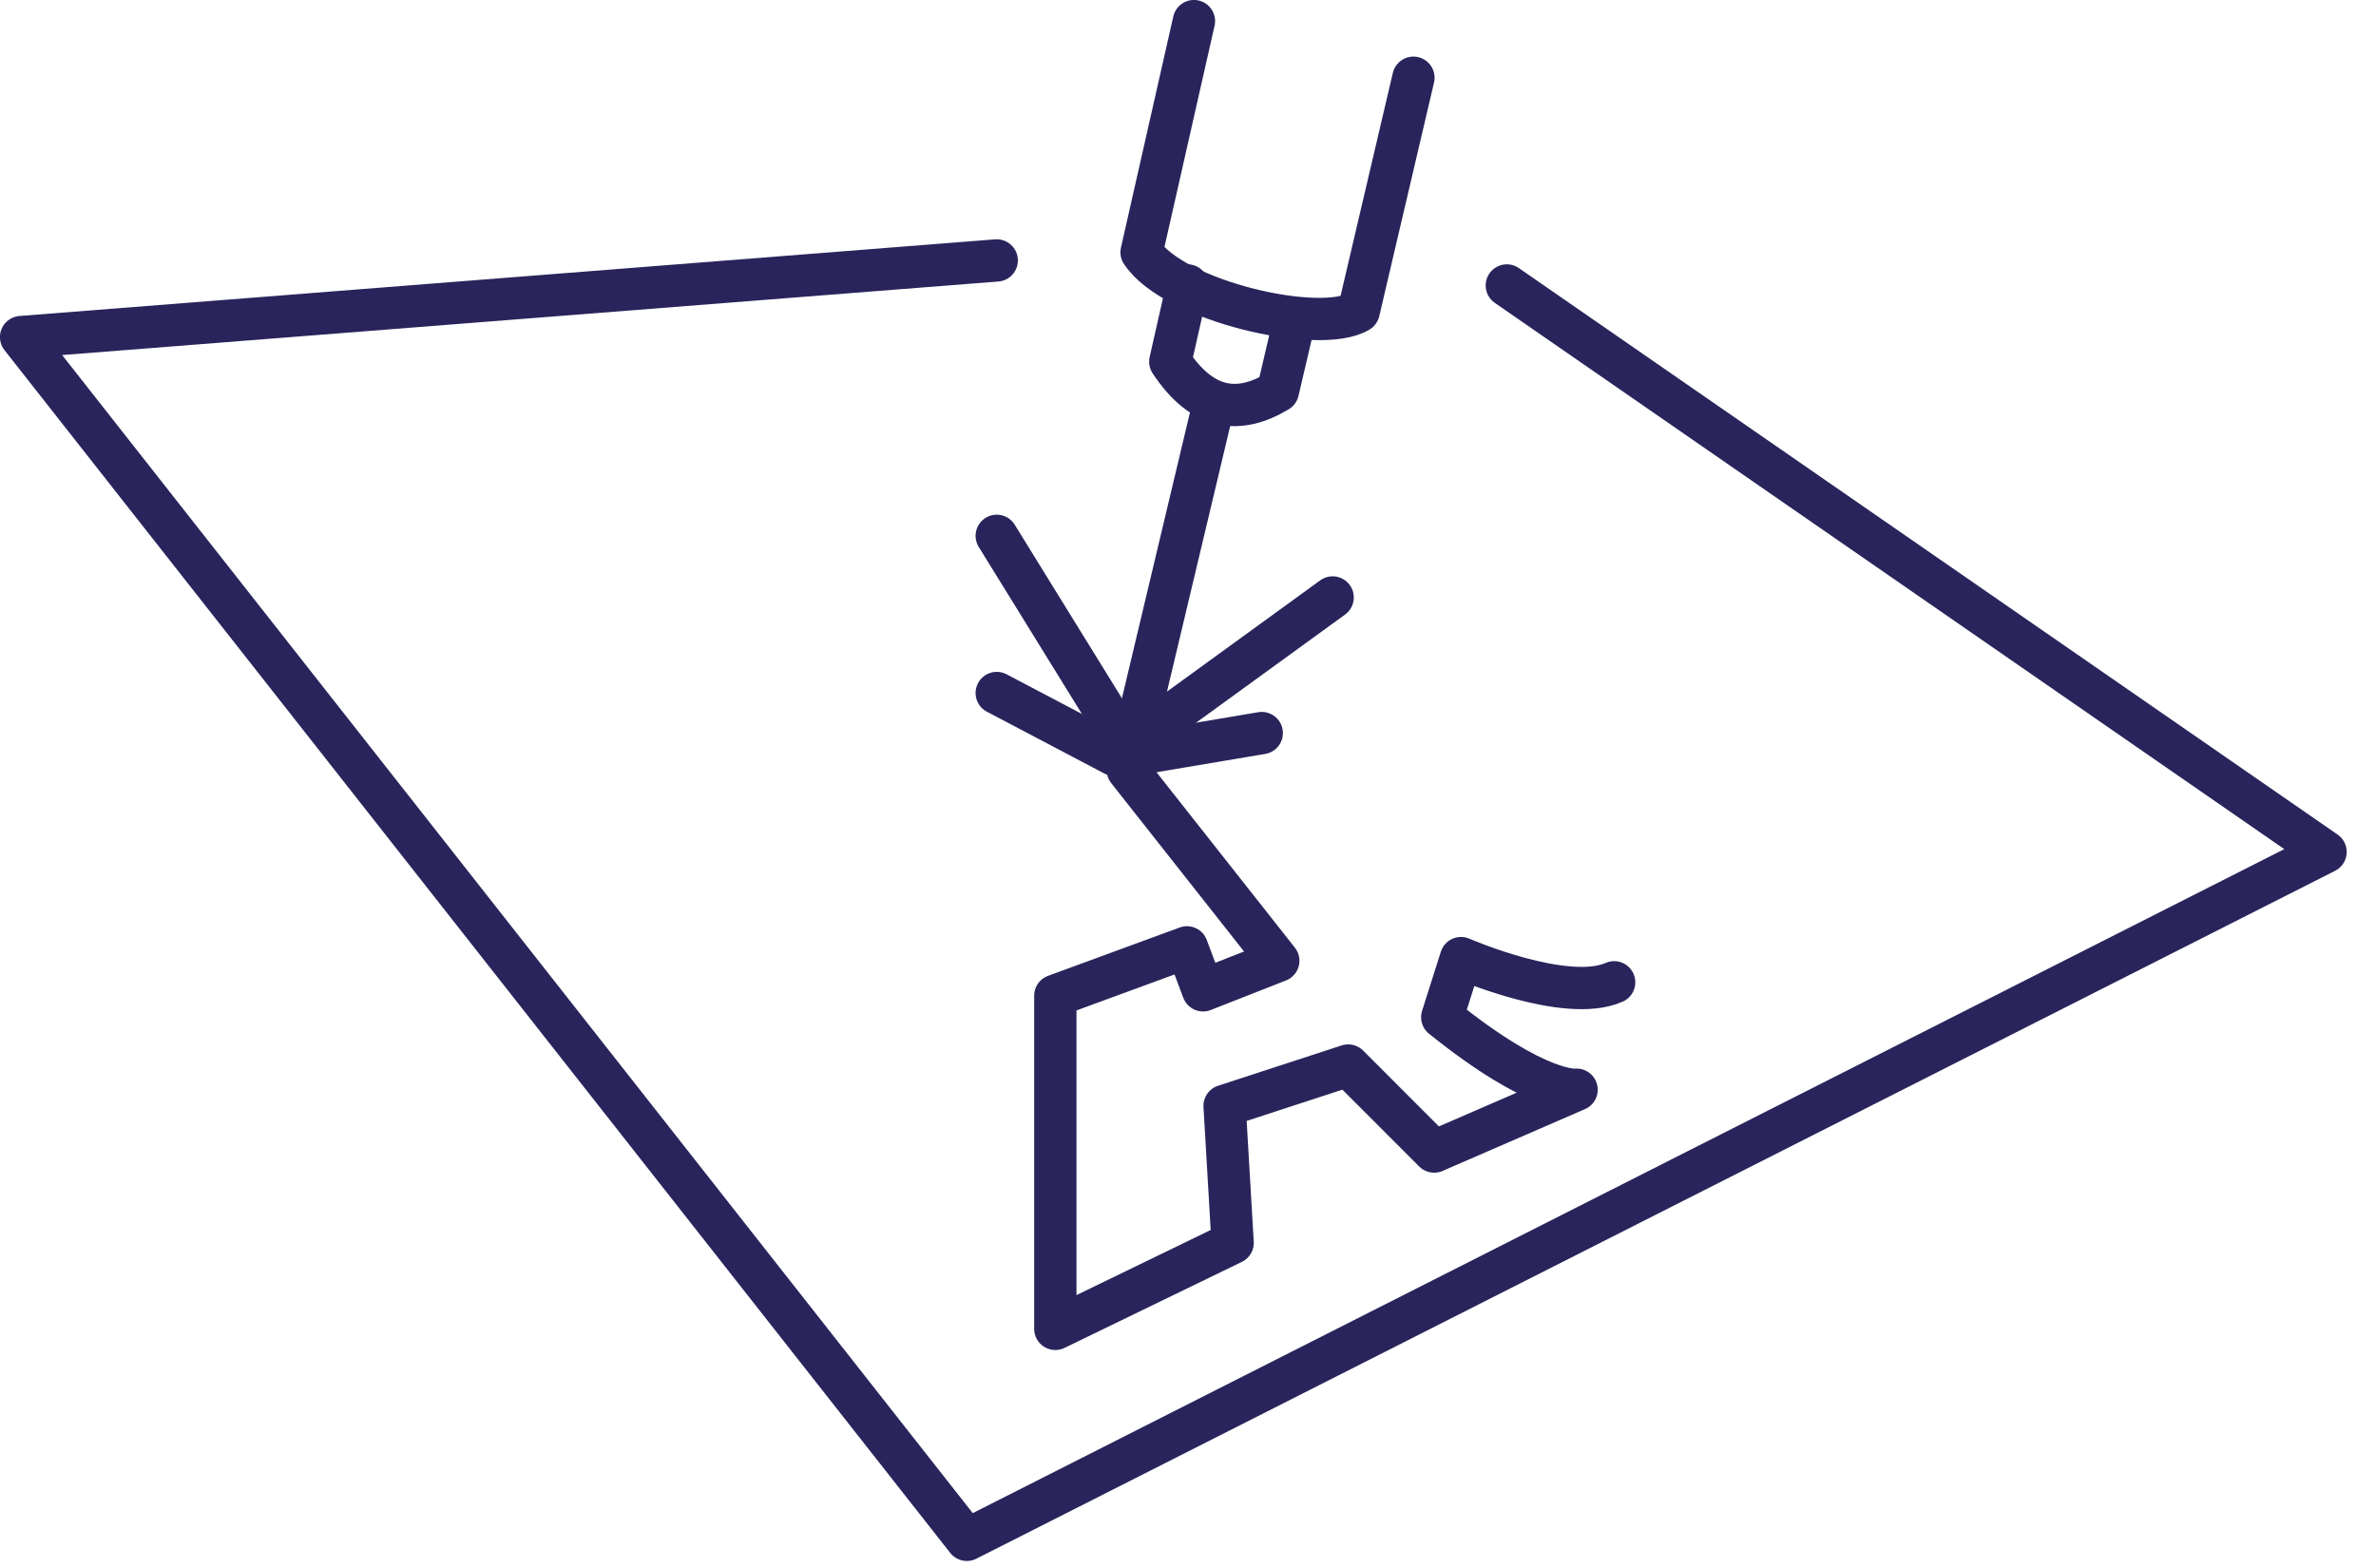
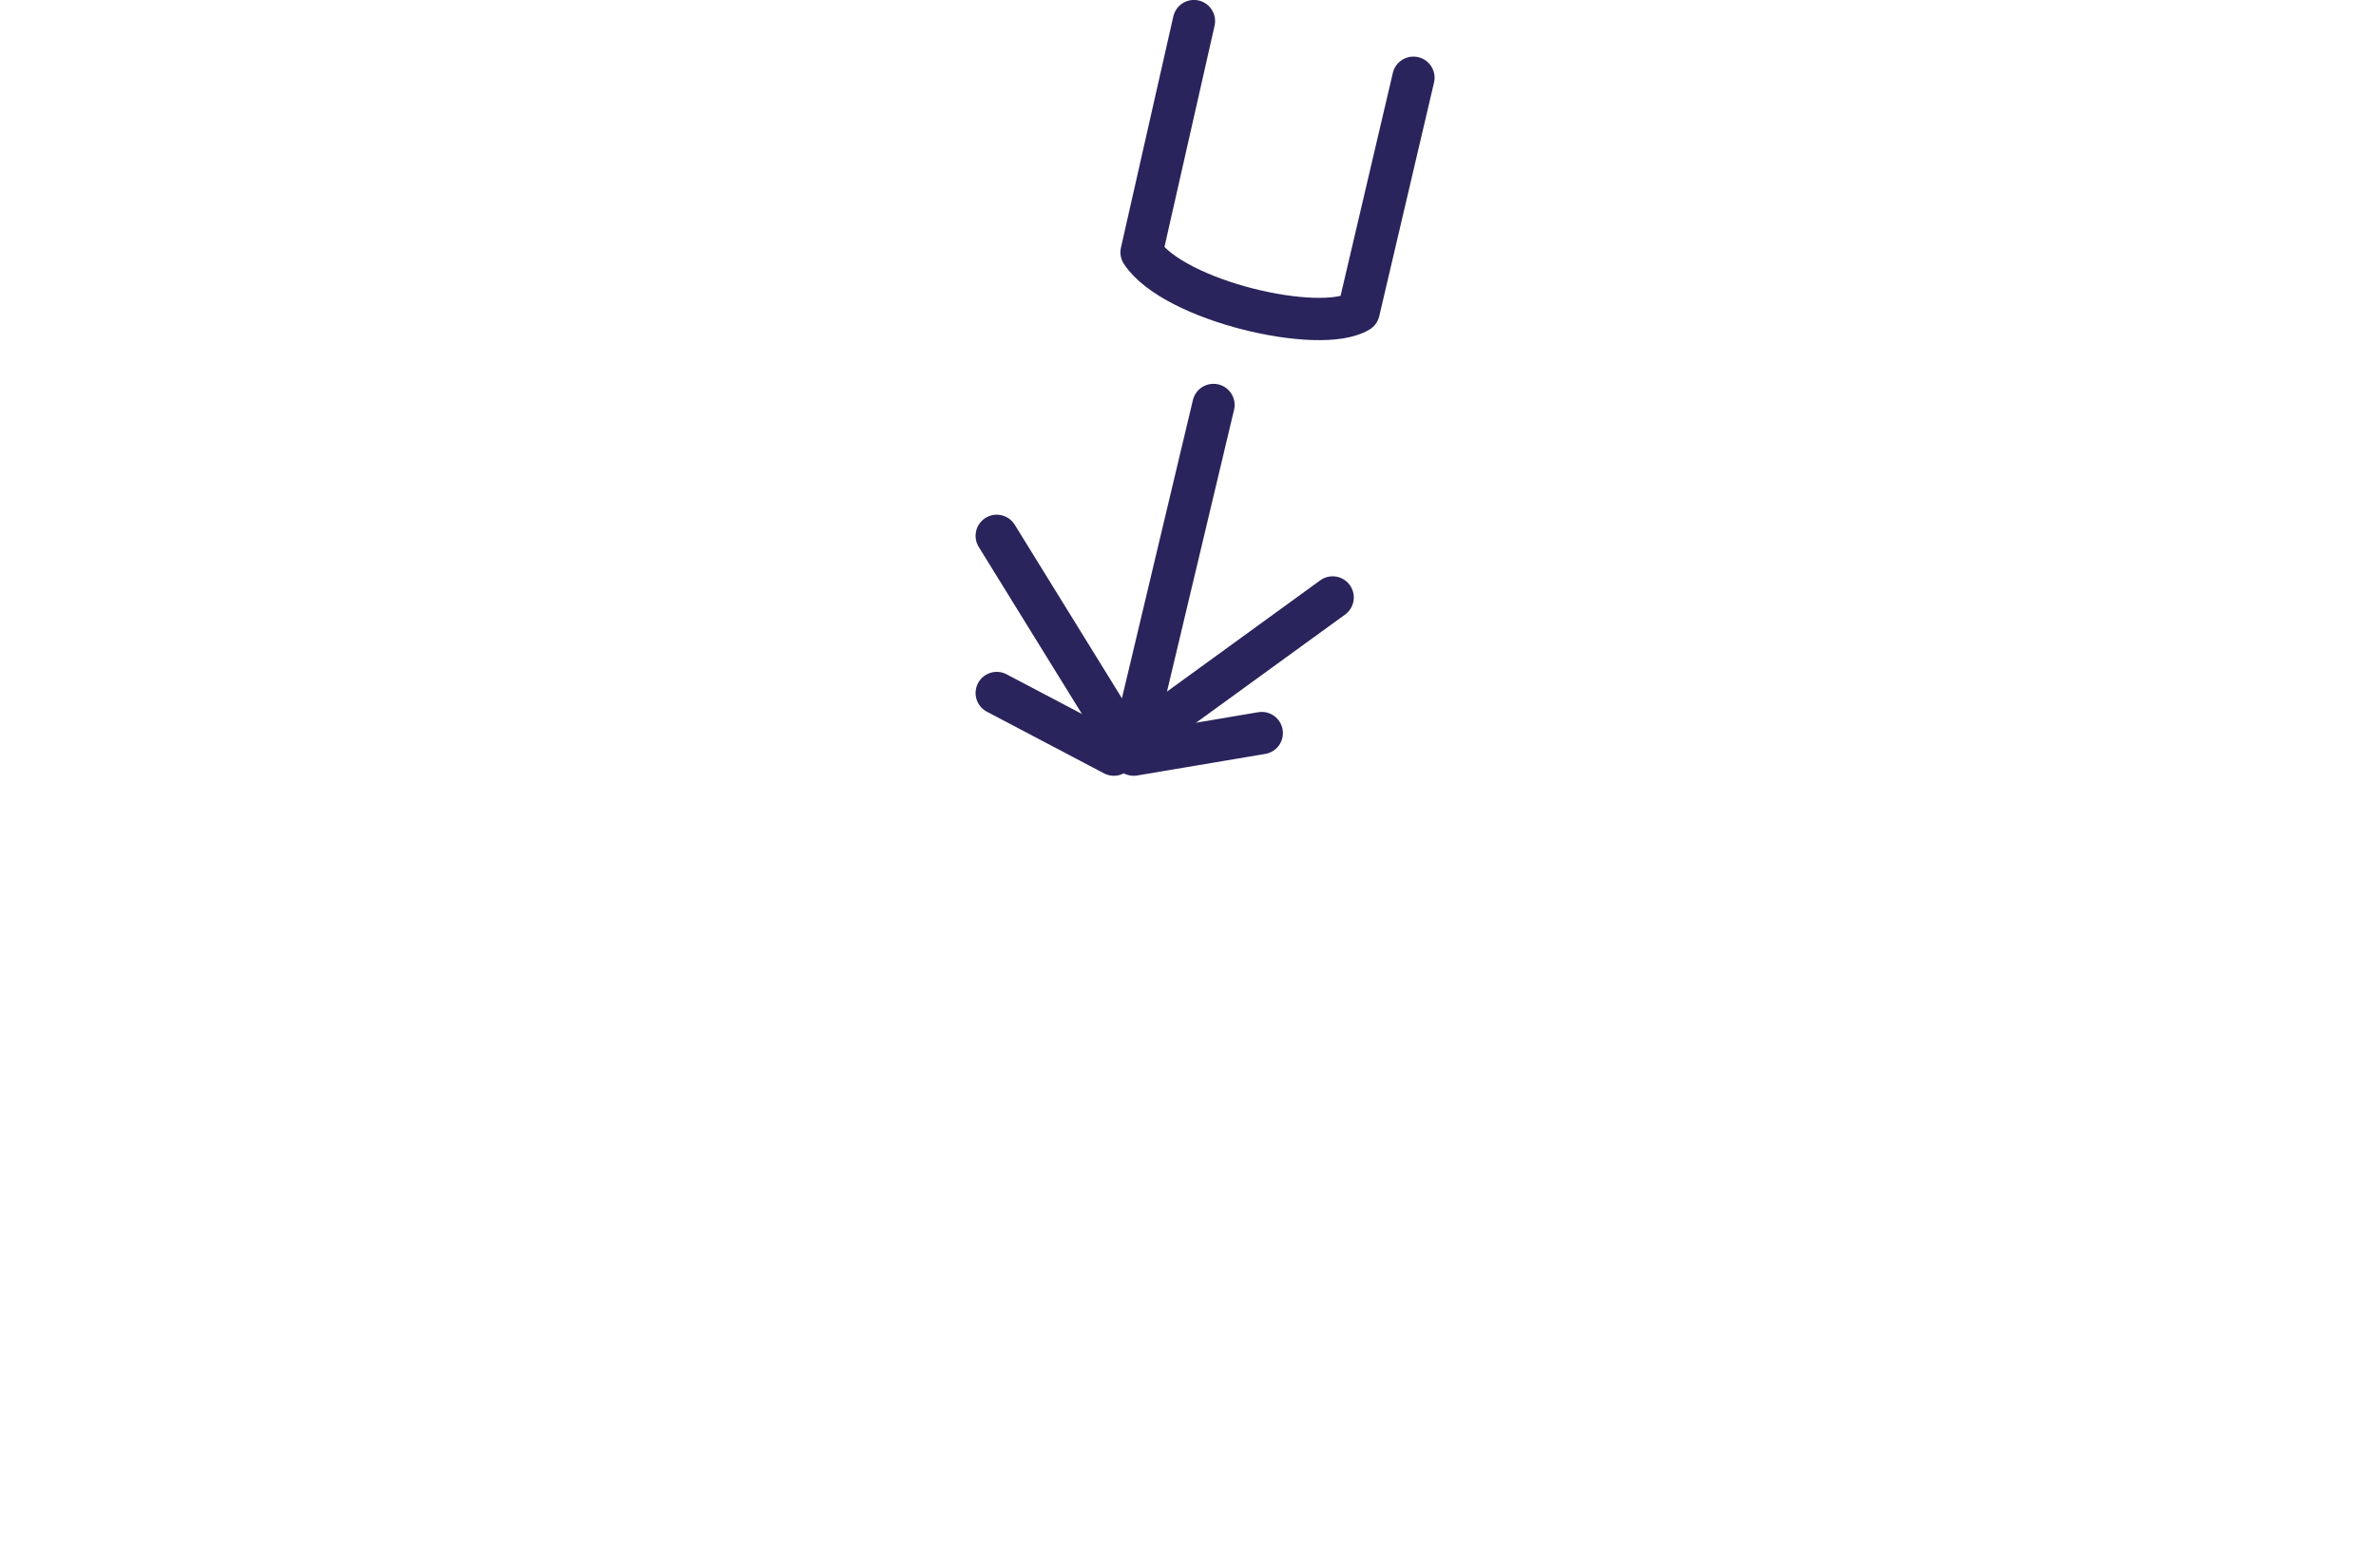
<svg xmlns="http://www.w3.org/2000/svg" width="100%" height="100%" viewBox="0 0 50 33" version="1.1" xml:space="preserve" style="fill-rule:evenodd;clip-rule:evenodd;stroke-linecap:round;stroke-linejoin:round;stroke-miterlimit:1.5;">
  <g>
-     <path d="M20.975,5.481l-20.531,1.613l19.902,25.313l28.592,-14.477l-17.229,-11.922" style="fill:none;stroke:#29245b;stroke-width:0.89px;" />
-     <path d="M23.734,16.206l3.166,4.014l-1.583,0.622l-0.339,-0.904l-2.77,1.017l-0,7.012l3.731,-1.81l-0.169,-2.883l2.601,-0.849l1.809,1.81l2.997,-1.301c-0,0 -0.792,0.113 -2.827,-1.526l0.395,-1.244c0,-0 2.205,0.961 3.223,0.509" style="fill:none;stroke:#29245b;stroke-width:0.89px;" />
    <path d="M23.857,15.578l1.679,-7.055" style="fill:none;stroke:#29245b;stroke-width:0.89px;" />
-     <path d="M24.99,6.008l-0.363,1.604c0.681,1.031 1.447,1.111 2.264,0.62l0.356,-1.518" style="fill:none;stroke:#29245b;stroke-width:0.89px;" />
    <path d="M25.125,0.444l-1.102,4.866c0.681,1.03 3.751,1.735 4.568,1.244l1.153,-4.918" style="fill:none;stroke:#29245b;stroke-width:0.89px;" />
    <path d="M23.699,15.687l-2.724,-4.41" style="fill:none;stroke:#29245b;stroke-width:0.89px;" />
    <path d="M20.975,14.585l2.465,1.297" style="fill:none;stroke:#29245b;stroke-width:0.89px;" />
    <path d="M23.857,15.882l2.695,-0.454" style="fill:none;stroke:#29245b;stroke-width:0.89px;" />
    <path d="M24.023,15.493l4.021,-2.919" style="fill:none;stroke:#29245b;stroke-width:0.89px;" />
  </g>
</svg>